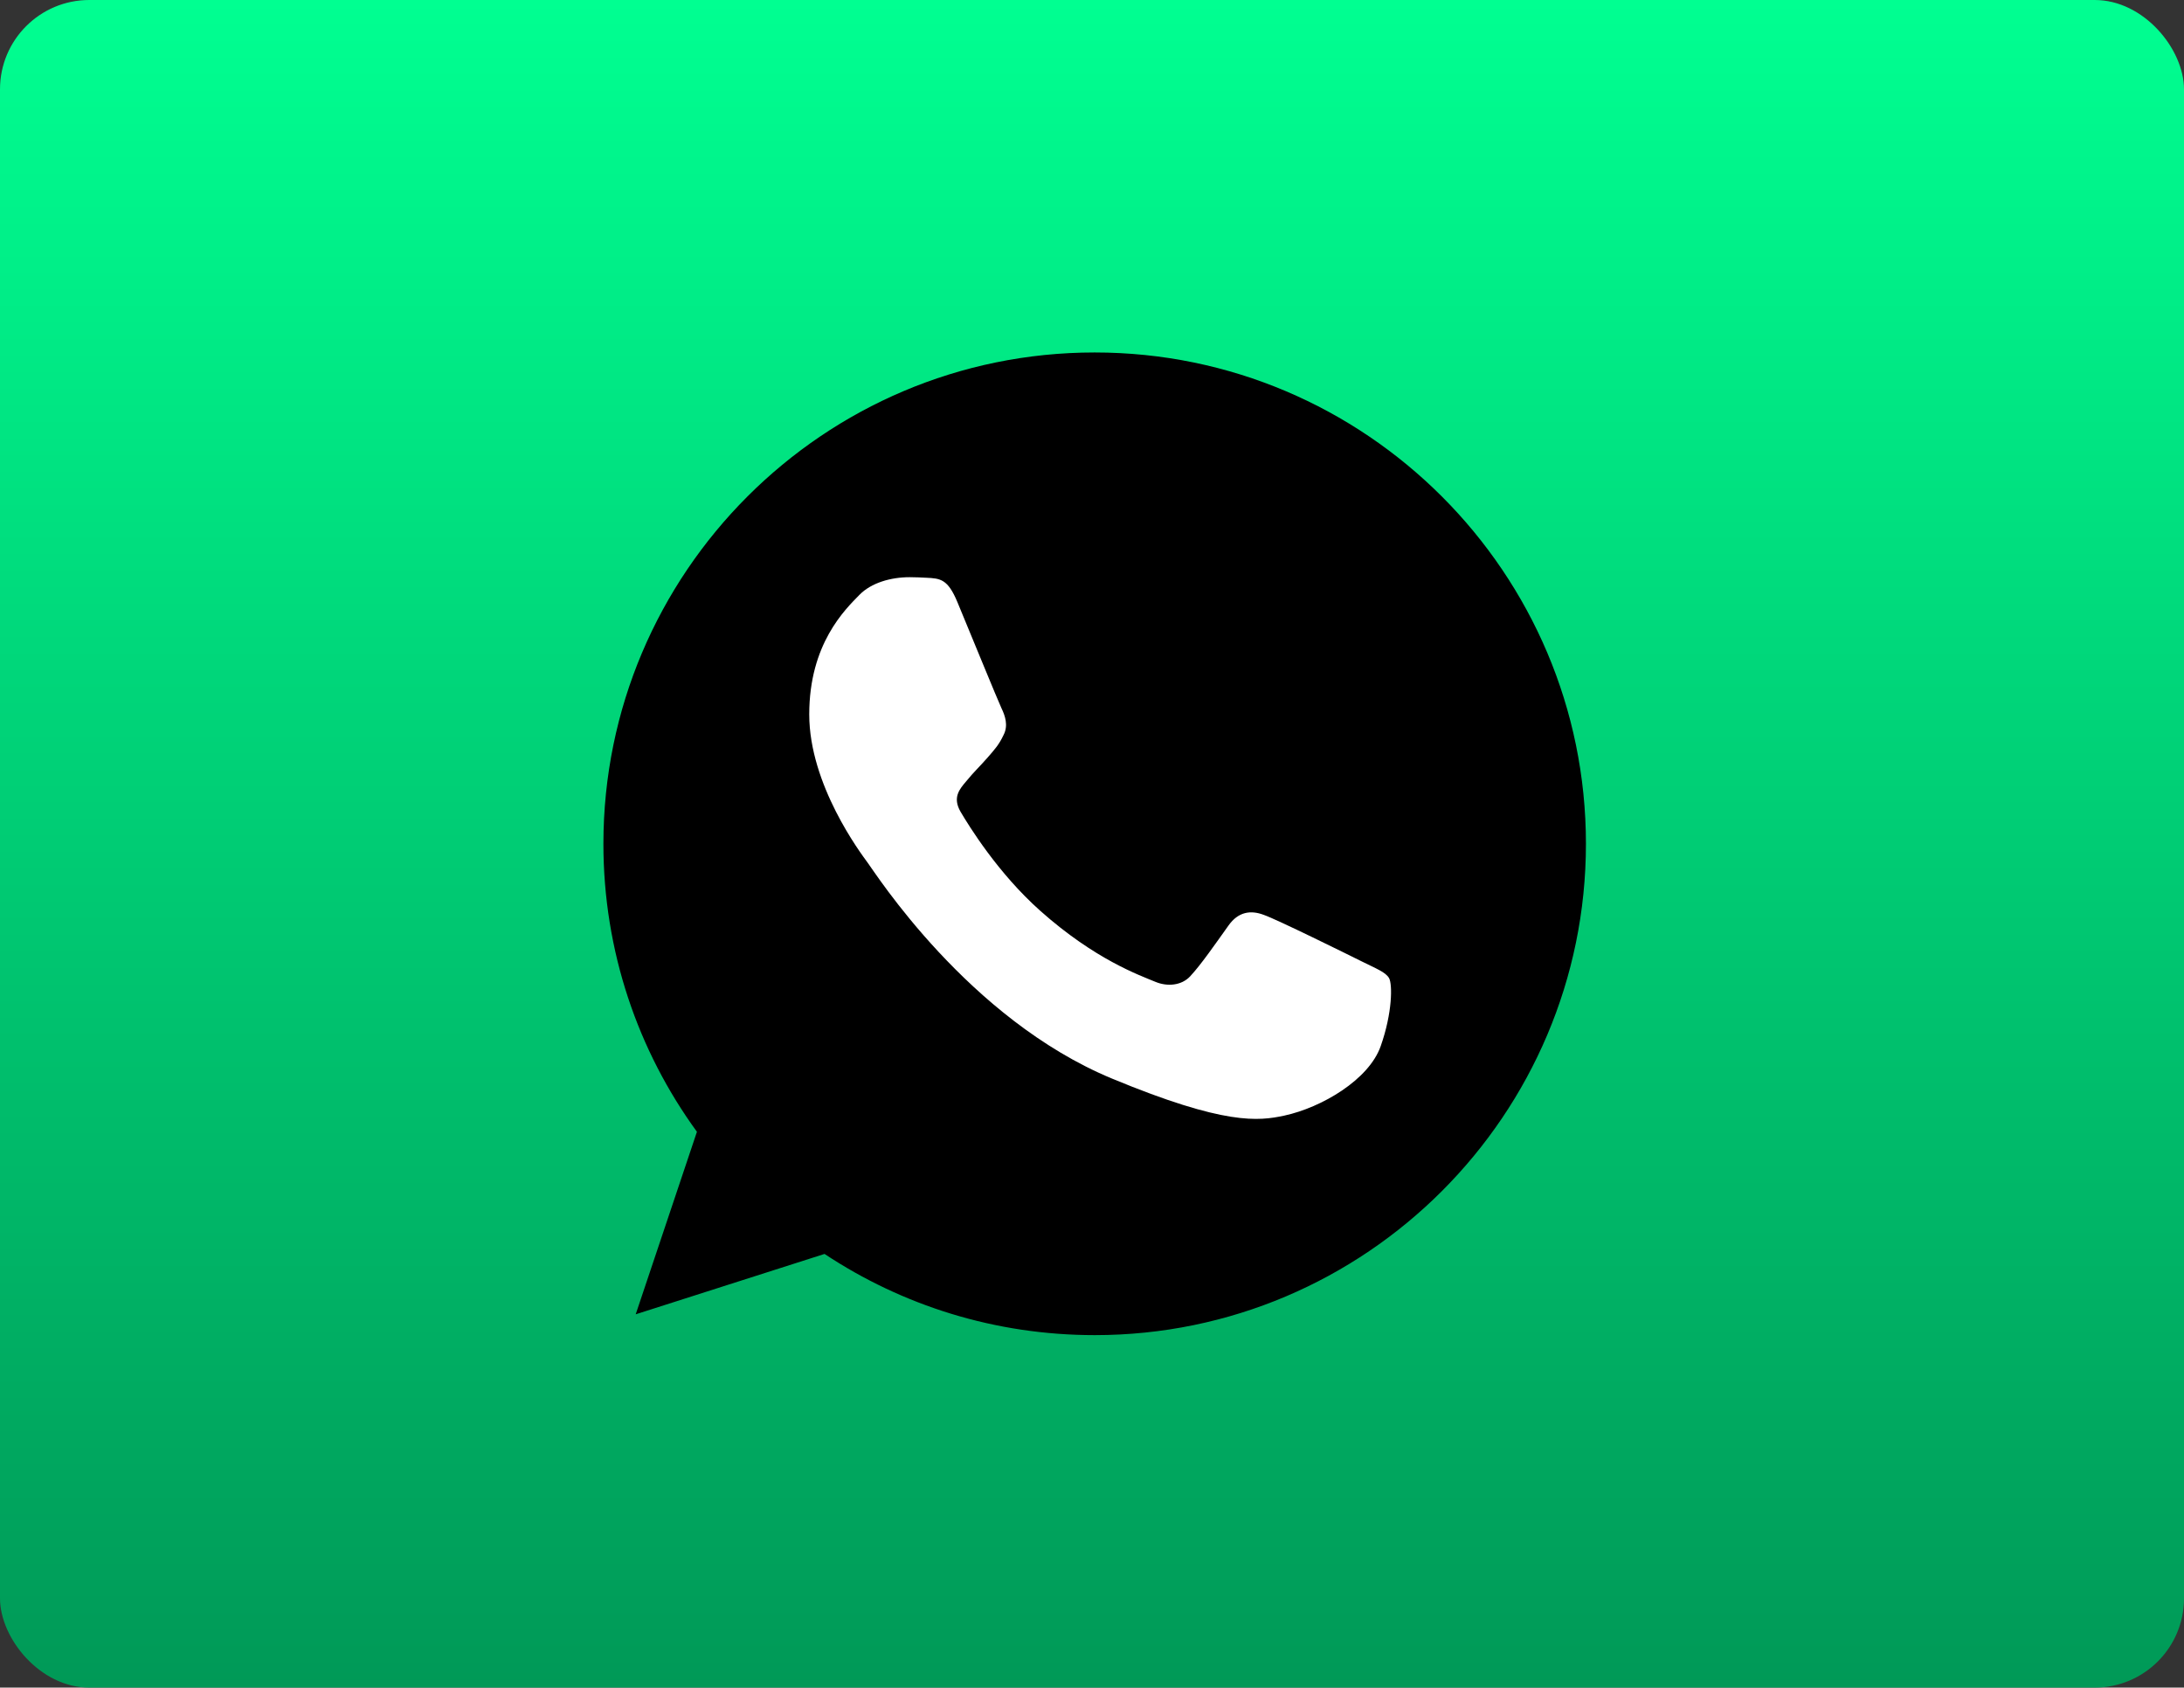
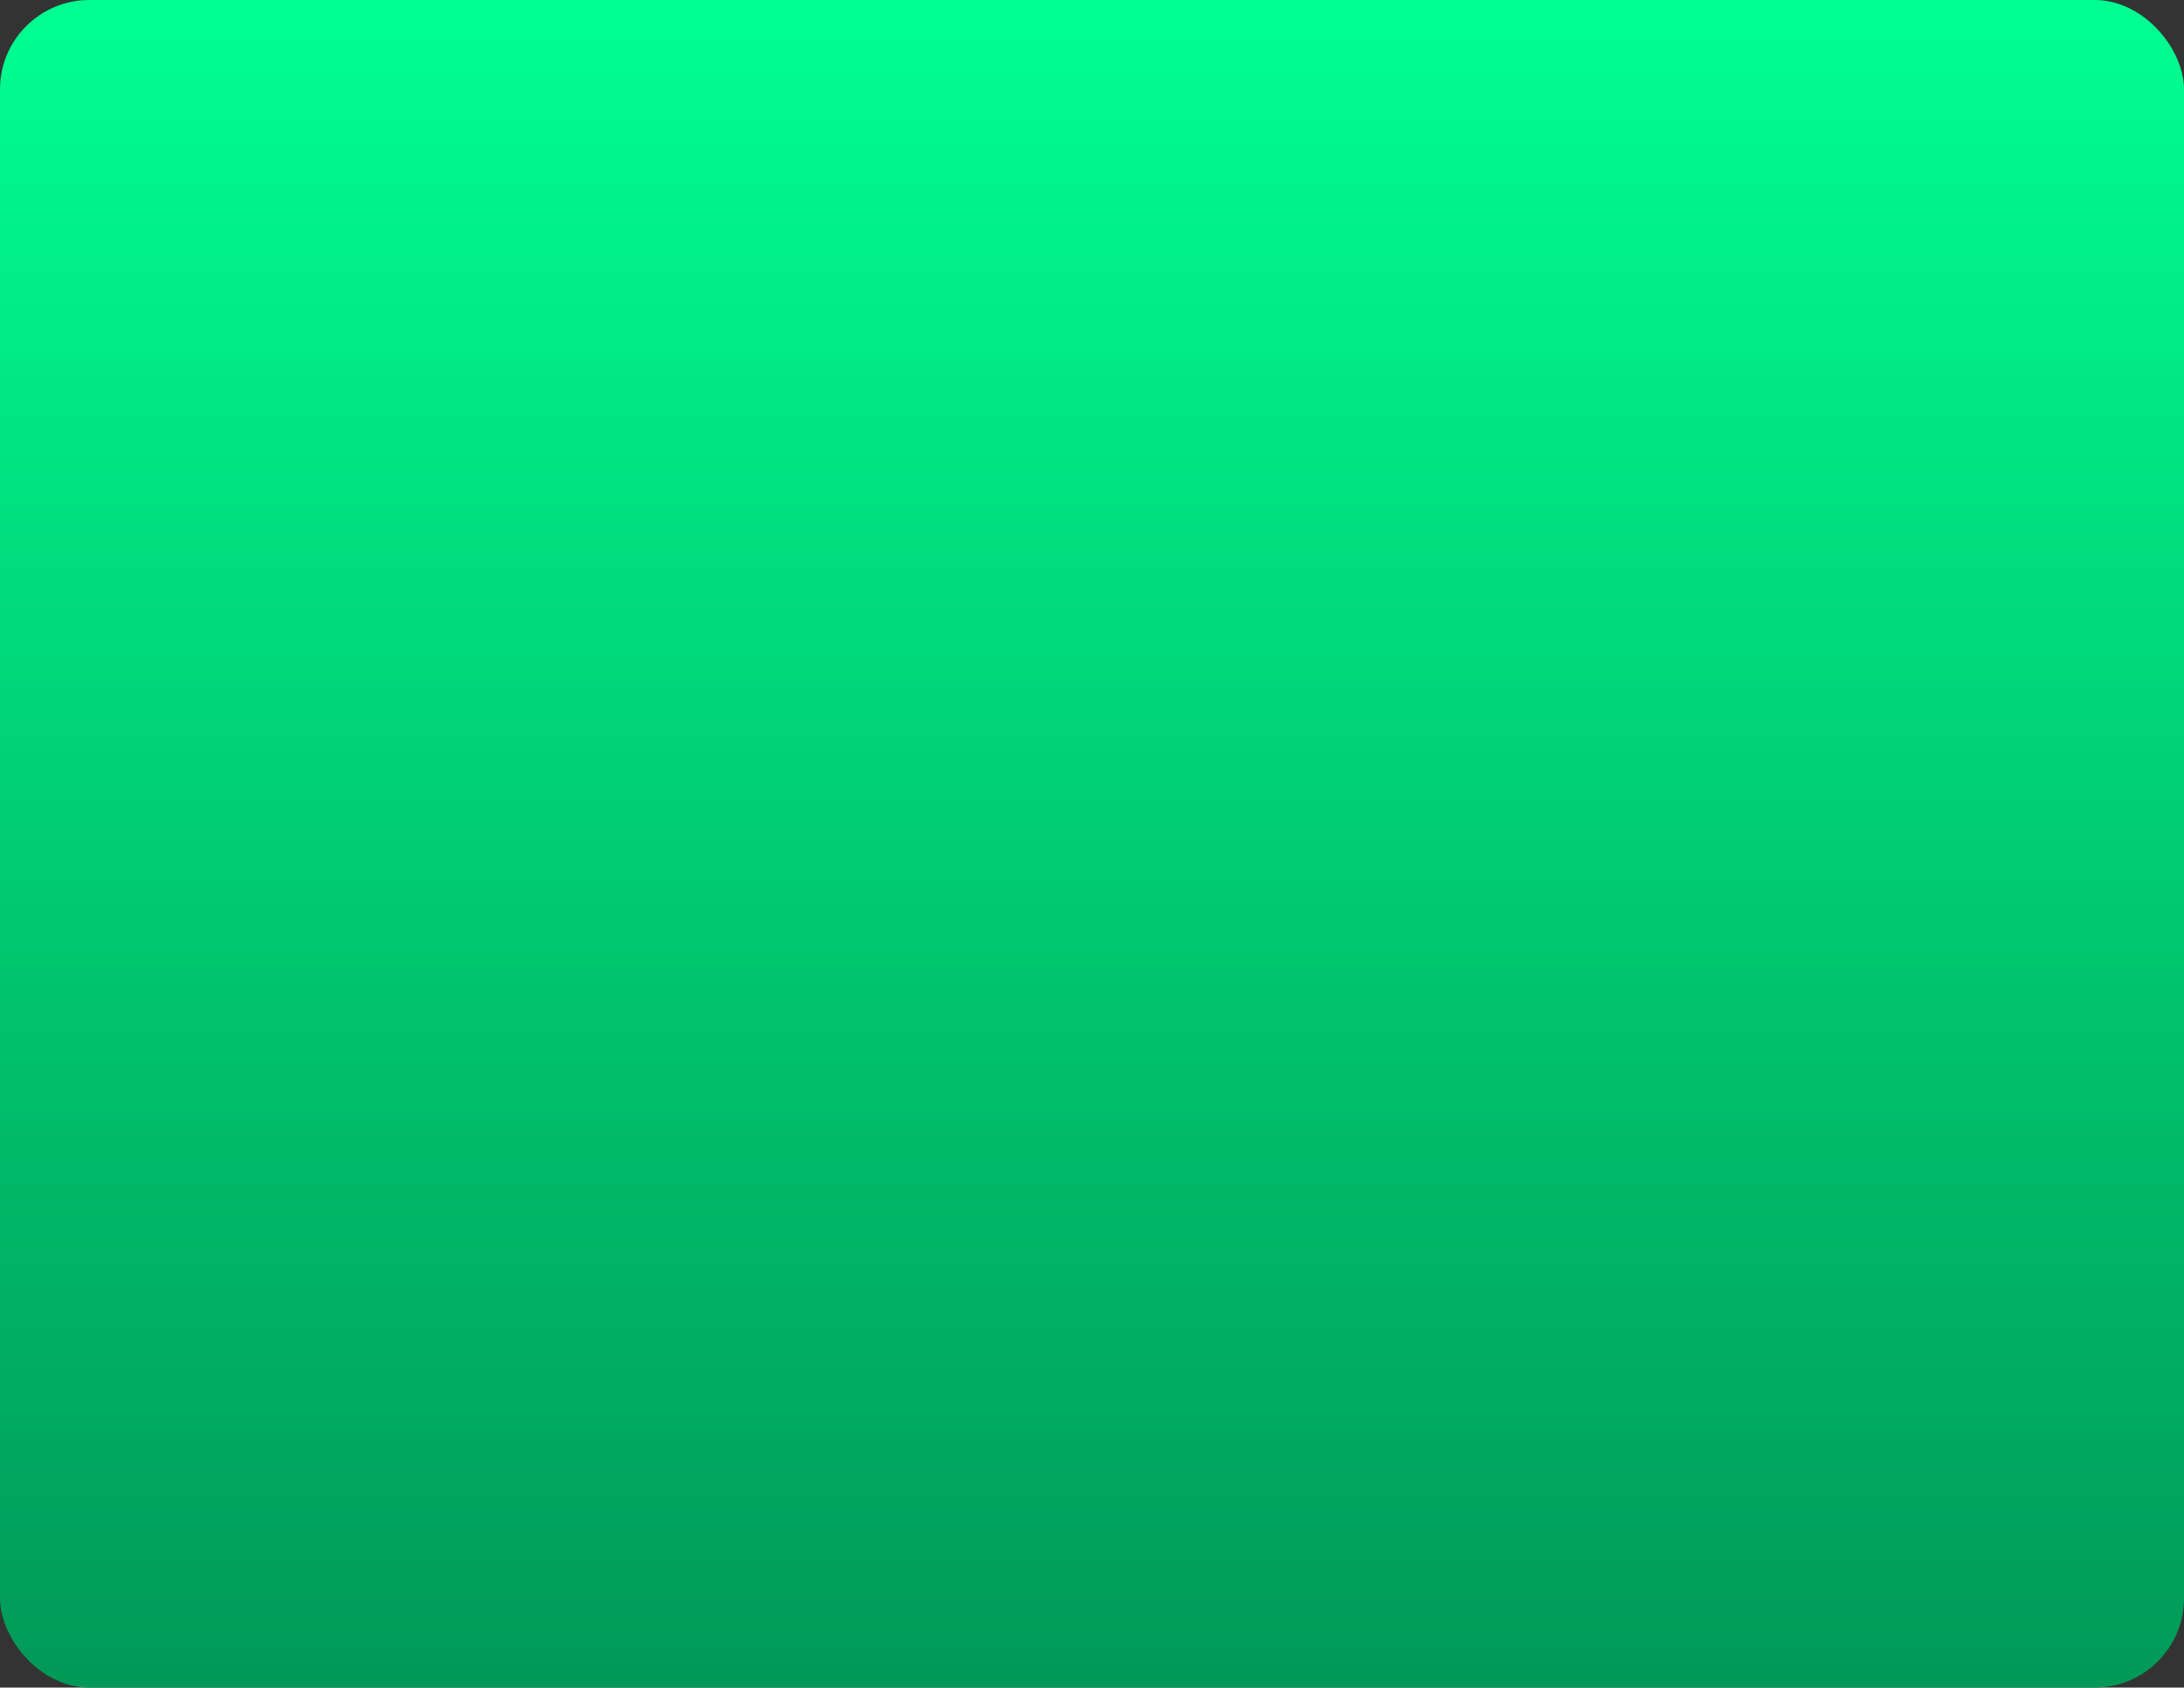
<svg xmlns="http://www.w3.org/2000/svg" width="409" height="316" viewBox="0 0 409 316" fill="none">
  <rect x="0" y="0" width="409" height="316" fill="#333333" stroke="none" />
  <rect width="409" height="316" rx="16.721" fill="url(#paint0_linear_10782_736)" />
  <g clip-path="url(#clip0_10782_736)">
-     <path d="M205.023 66H204.977C154.251 66 113 107.262 113 158C113 178.125 119.486 196.778 130.515 211.924L119.049 246.102L154.412 234.797C168.959 244.434 186.312 250 205.023 250C255.749 250 297 208.726 297 158C297 107.274 255.749 66 205.023 66Z" fill="black" />
+     <path d="M205.023 66H204.977C154.251 66 113 107.262 113 158L119.049 246.102L154.412 234.797C168.959 244.434 186.312 250 205.023 250C255.749 250 297 208.726 297 158C297 107.274 255.749 66 205.023 66Z" fill="black" />
    <path d="M258.556 195.915C256.336 202.183 247.527 207.381 240.501 208.899C235.694 209.922 229.415 210.739 208.278 201.976C181.241 190.775 163.83 163.301 162.473 161.519C161.174 159.736 151.548 146.971 151.548 133.769C151.548 120.567 158.253 114.139 160.955 111.379C163.175 109.113 166.843 108.078 170.362 108.078C171.501 108.078 172.524 108.136 173.444 108.182C176.147 108.297 177.504 108.458 179.286 112.724C181.506 118.072 186.911 131.274 187.555 132.631C188.21 133.988 188.866 135.828 187.946 137.61C187.083 139.45 186.324 140.267 184.967 141.831C183.61 143.395 182.322 144.591 180.965 146.27C179.723 147.73 178.32 149.294 179.884 151.997C181.448 154.642 186.853 163.462 194.811 170.546C205.081 179.689 213.407 182.61 216.385 183.852C218.605 184.772 221.25 184.553 222.871 182.828C224.93 180.609 227.471 176.929 230.059 173.306C231.899 170.707 234.222 170.385 236.66 171.305C239.144 172.168 252.288 178.665 254.991 180.011C257.693 181.368 259.476 182.012 260.131 183.15C260.775 184.289 260.775 189.636 258.556 195.915Z" fill="white" />
  </g>
  <defs>
    <linearGradient id="paint0_linear_10782_736" x1="204.5" y1="0" x2="204.5" y2="316" gradientUnits="userSpaceOnUse">
      <stop stop-color="#00FF91" />
      <stop offset="1" stop-color="#009957" />
    </linearGradient>
    <clipPath id="clip0_10782_736">
-       <rect width="184" height="184" fill="white" transform="translate(113 66)" />
-     </clipPath>
+       </clipPath>
  </defs>
</svg>